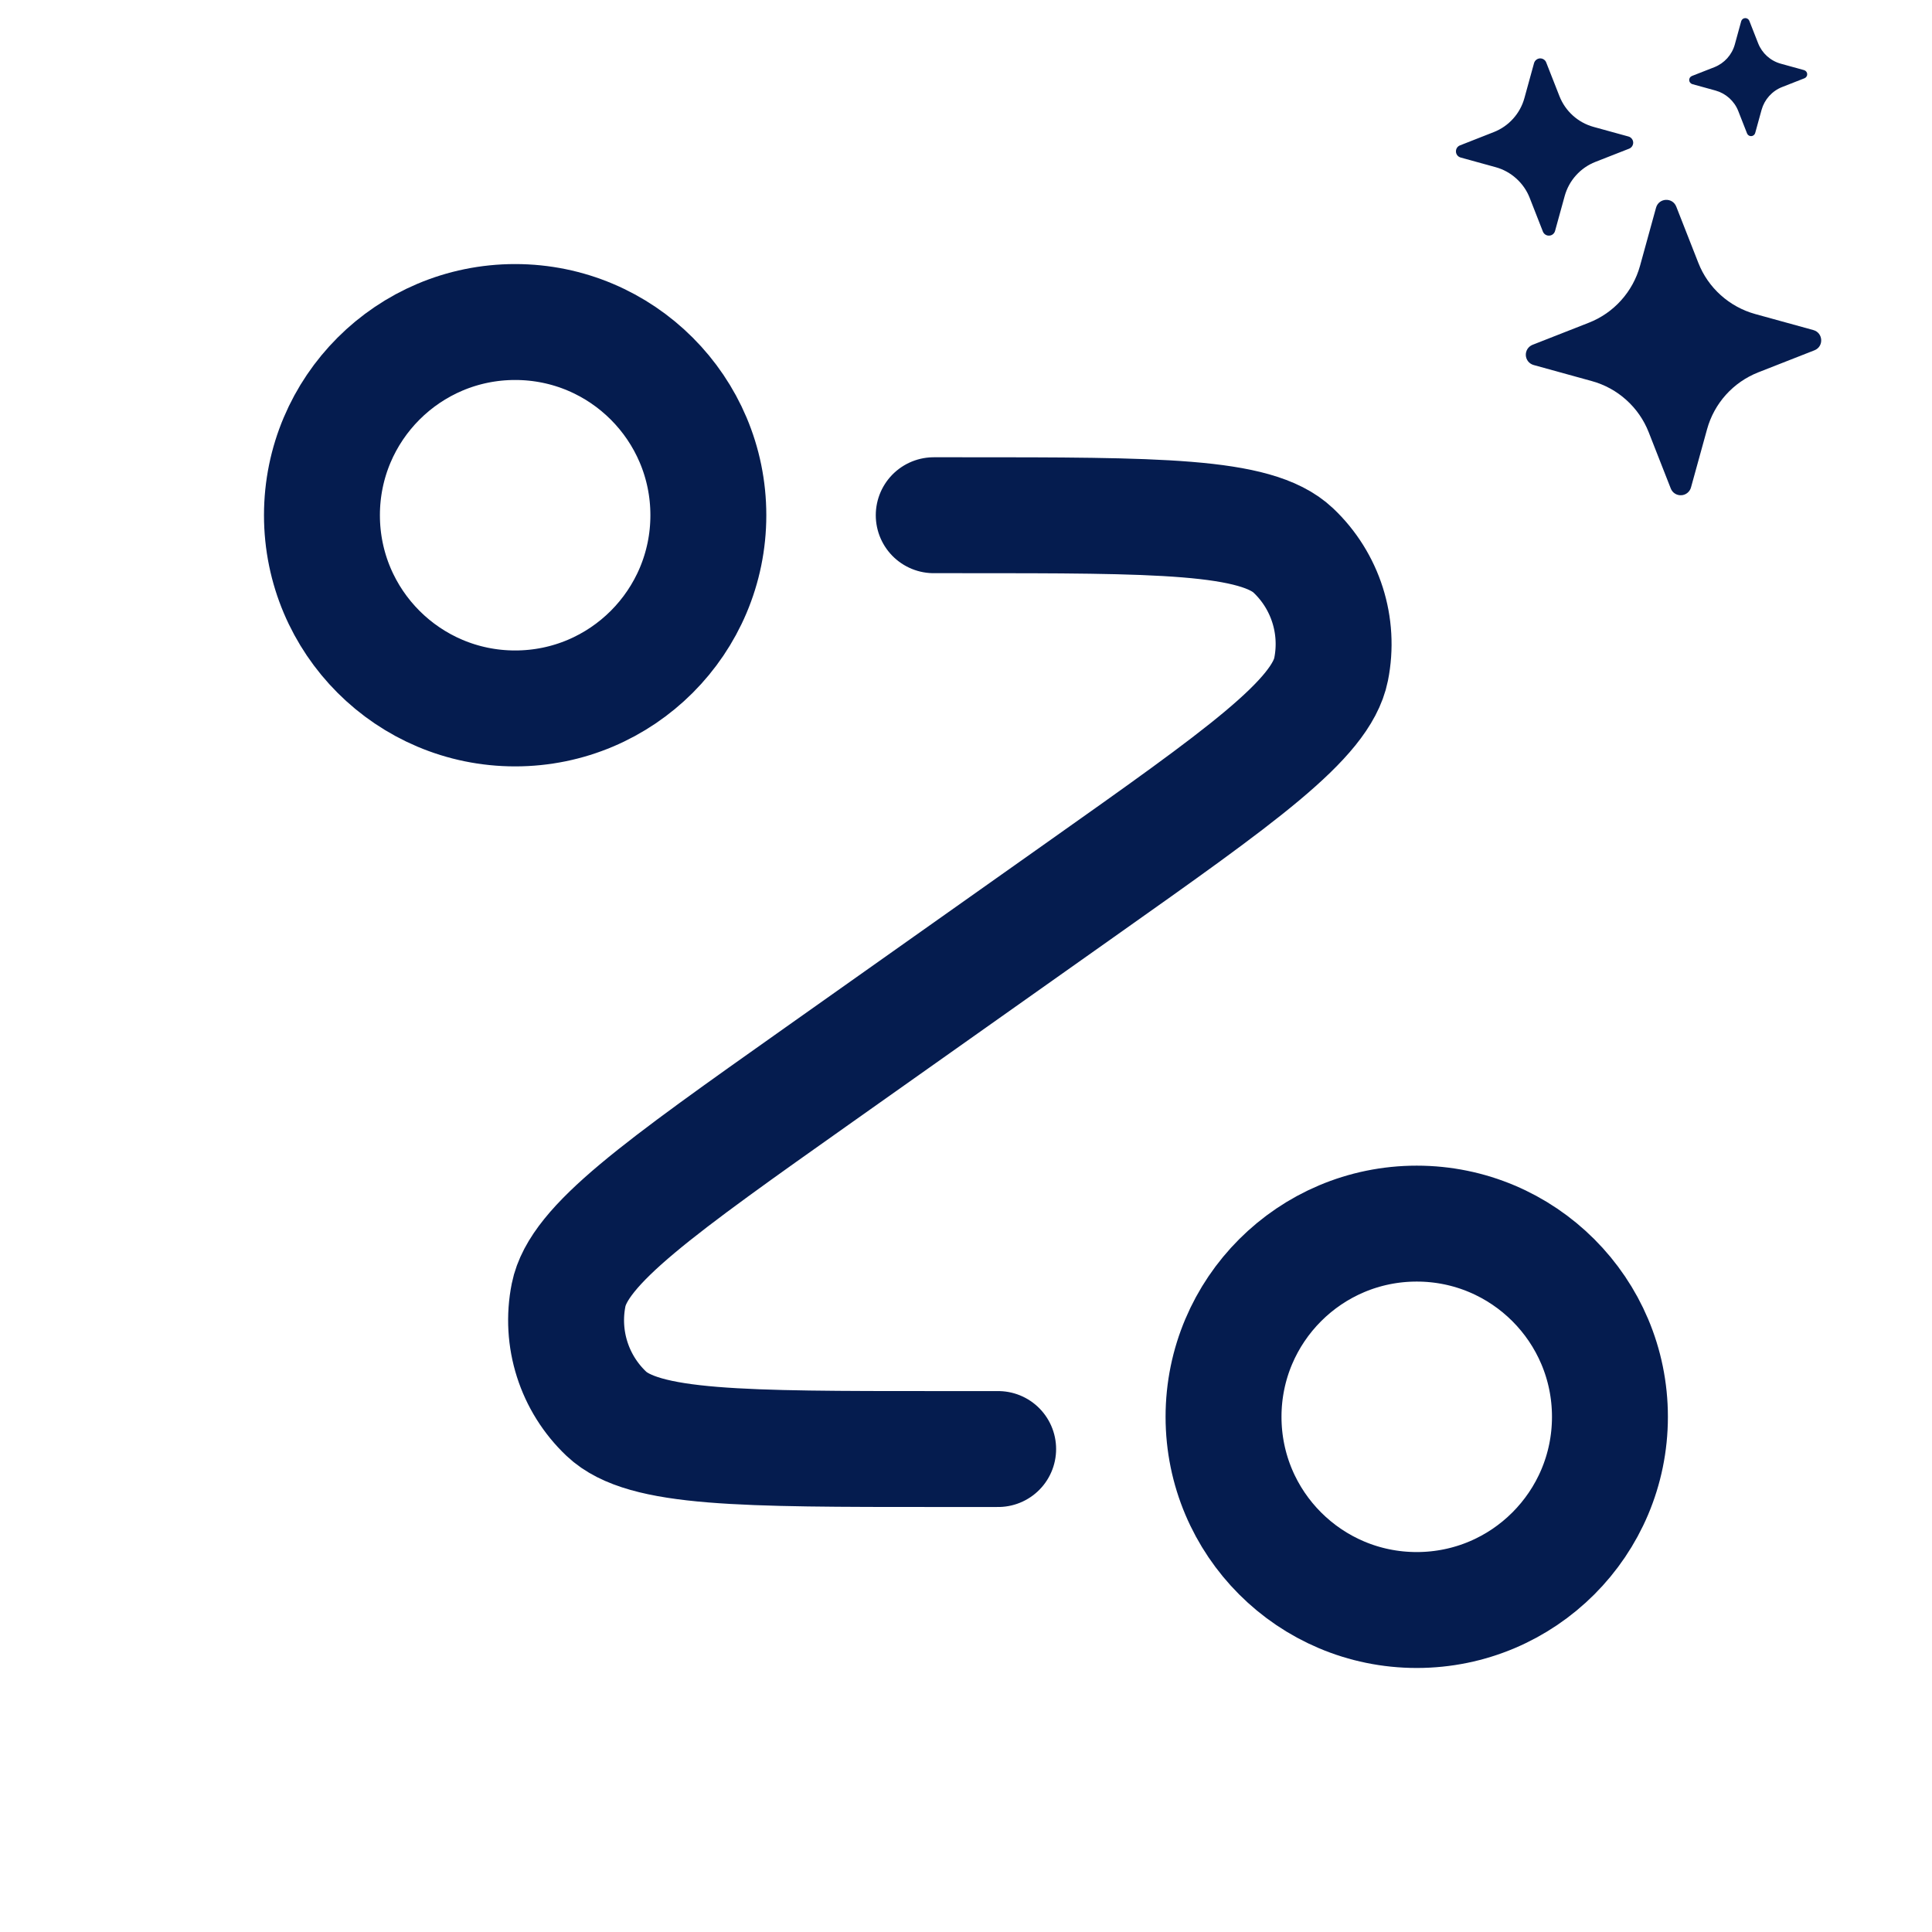
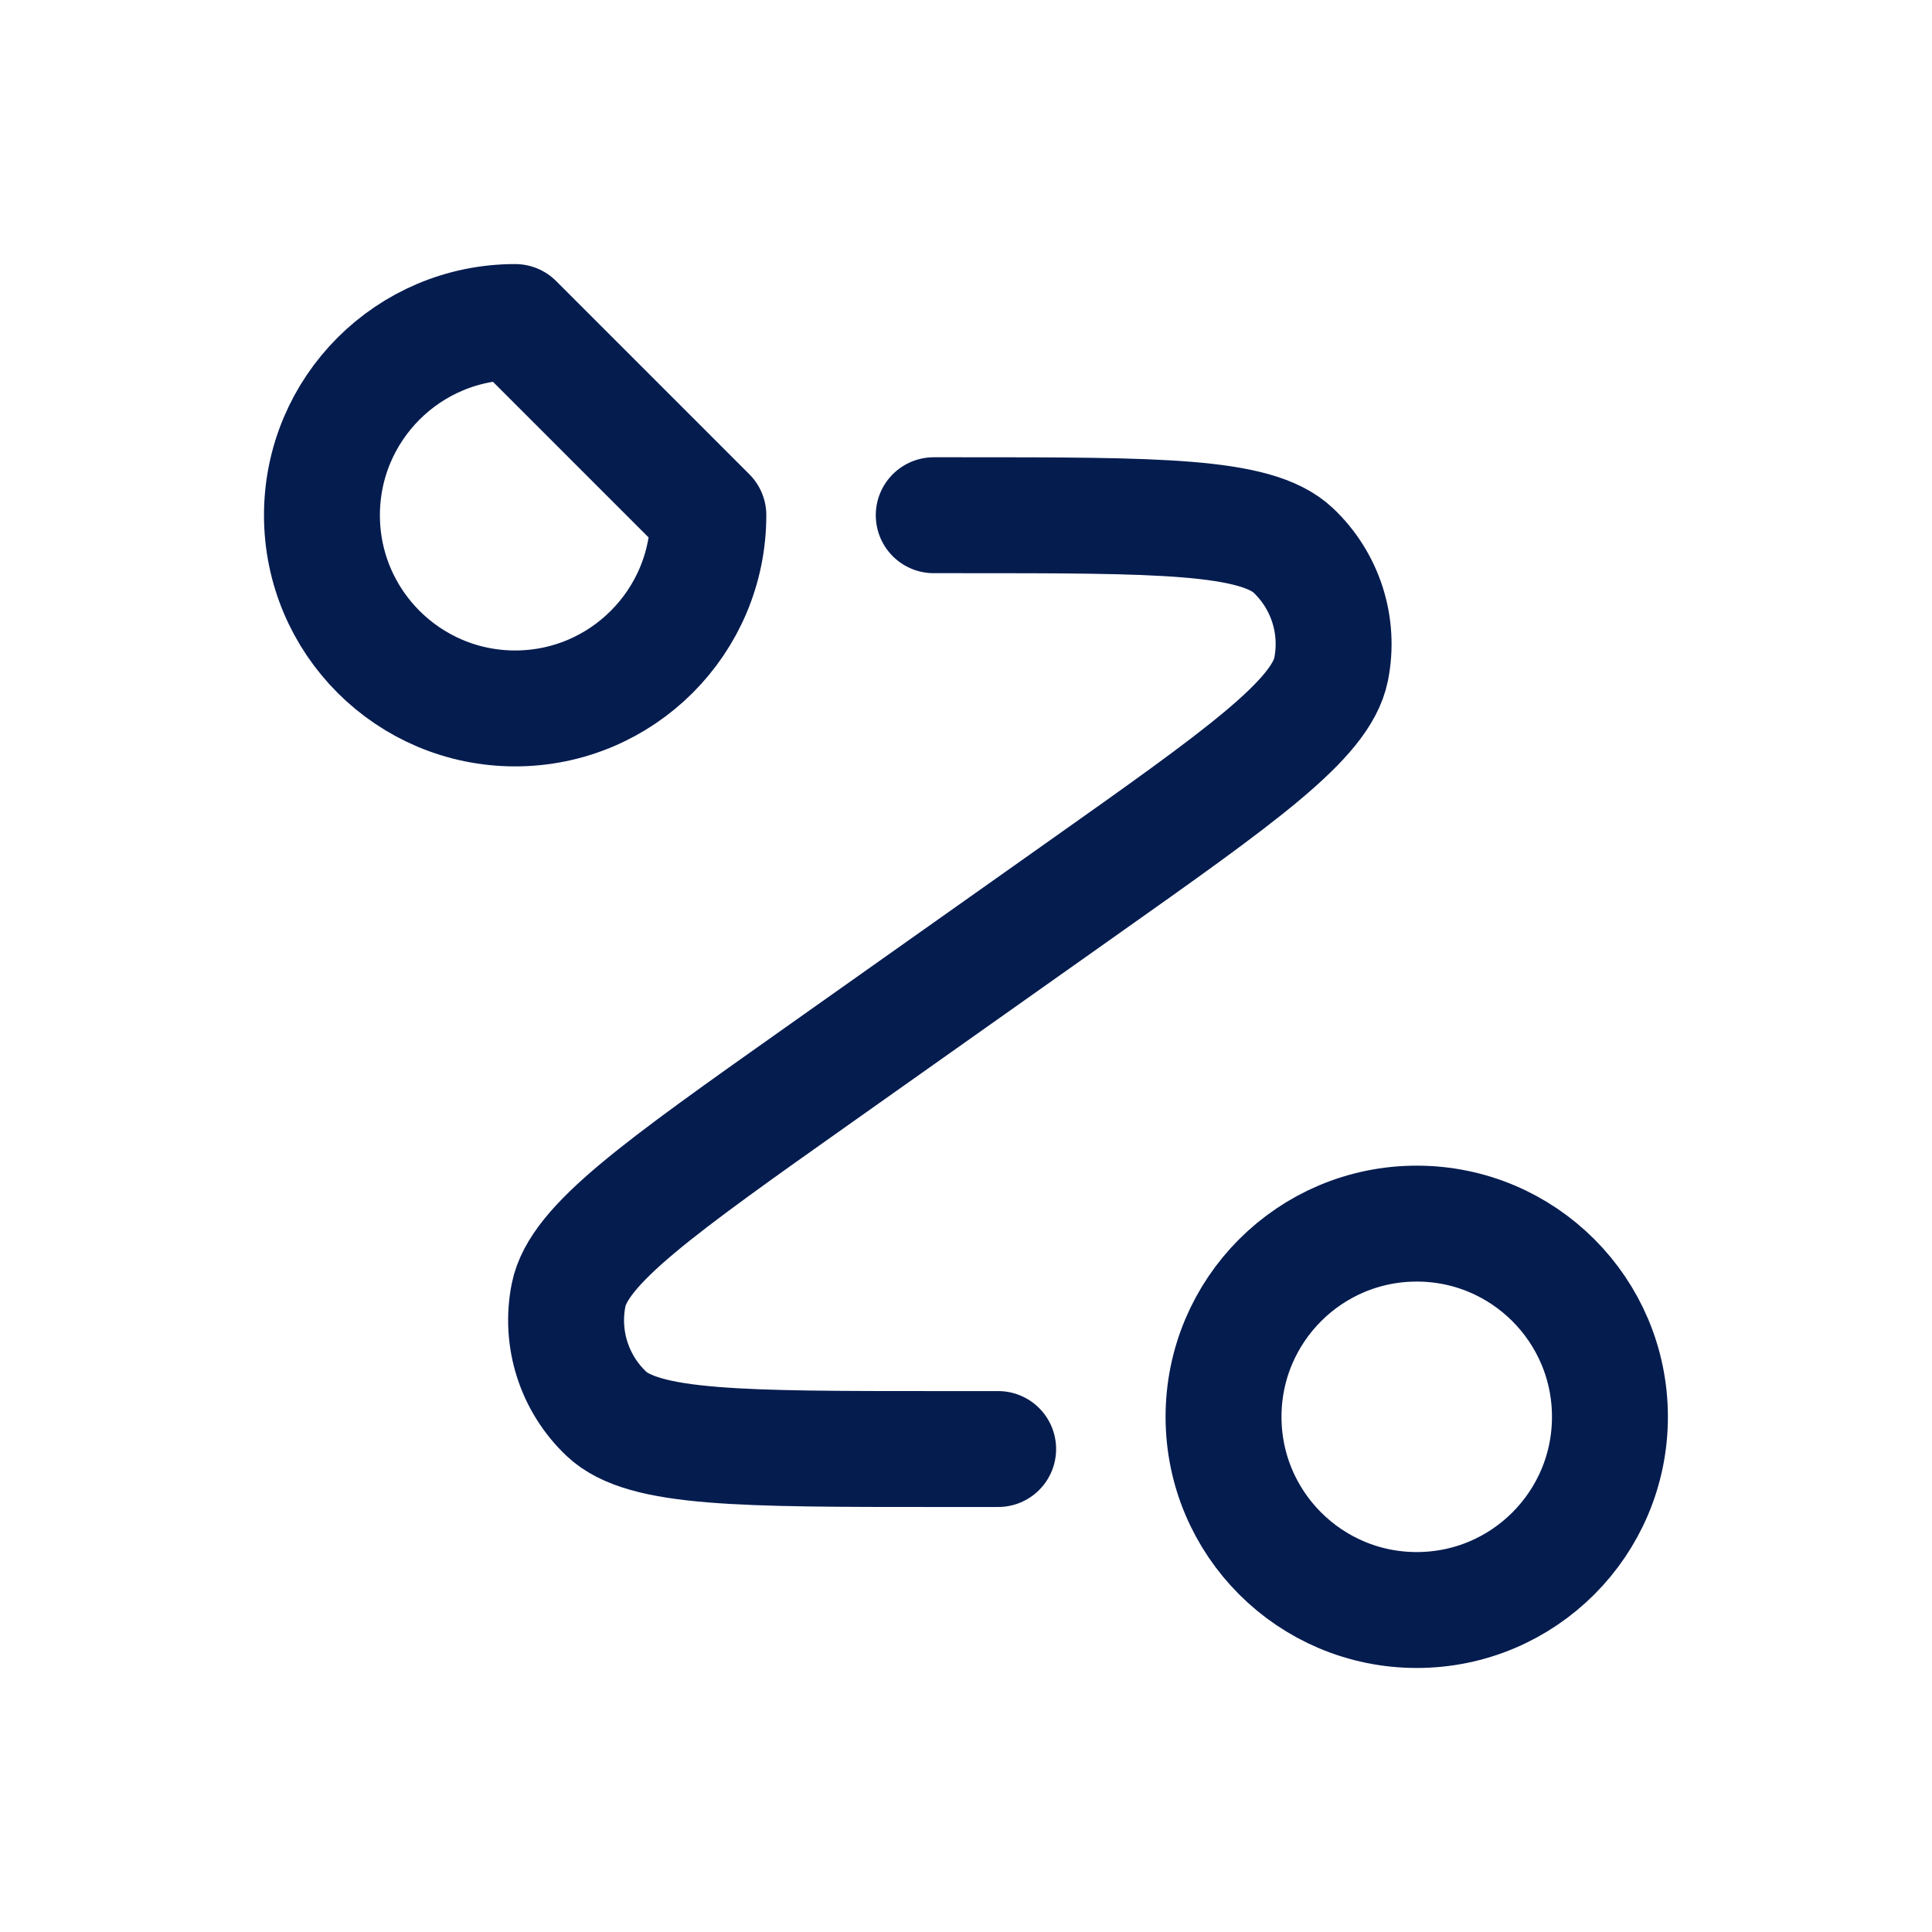
<svg xmlns="http://www.w3.org/2000/svg" width="50" height="50" viewBox="0 0 50 50" fill="none">
  <g clip-path="url(#clip0_5092_7219)">
-     <path d="M42.858 5.376C42.929 5.119 43.285 5.1 43.382 5.348L43.953 6.803C44.078 7.123 44.277 7.409 44.532 7.638C44.788 7.868 45.093 8.035 45.424 8.127L46.929 8.542C47.186 8.613 47.205 8.969 46.957 9.066L45.502 9.637C45.183 9.763 44.897 9.961 44.667 10.216C44.437 10.472 44.27 10.777 44.179 11.108L43.763 12.614C43.748 12.67 43.715 12.72 43.67 12.756C43.625 12.793 43.569 12.814 43.511 12.817C43.453 12.82 43.395 12.805 43.346 12.773C43.297 12.742 43.26 12.695 43.239 12.641L42.668 11.186C42.543 10.867 42.345 10.581 42.089 10.351C41.834 10.121 41.529 9.954 41.198 9.863L39.692 9.447C39.636 9.432 39.586 9.399 39.549 9.354C39.513 9.309 39.491 9.253 39.488 9.195C39.485 9.137 39.501 9.079 39.532 9.03C39.564 8.982 39.61 8.944 39.664 8.923L41.119 8.352C41.438 8.227 41.725 8.029 41.954 7.773C42.184 7.518 42.351 7.213 42.443 6.882L42.858 5.376ZM39.701 1.633C39.711 1.6 39.73 1.57 39.758 1.548C39.785 1.526 39.818 1.513 39.853 1.511C39.888 1.51 39.922 1.519 39.952 1.538C39.981 1.557 40.004 1.584 40.016 1.617L40.359 2.49C40.512 2.878 40.838 3.173 41.241 3.284L42.145 3.533C42.178 3.542 42.208 3.562 42.23 3.589C42.252 3.616 42.265 3.65 42.267 3.685C42.268 3.72 42.259 3.754 42.24 3.783C42.221 3.813 42.194 3.835 42.161 3.848L41.288 4.19C41.096 4.266 40.925 4.384 40.787 4.538C40.649 4.691 40.549 4.874 40.494 5.073L40.245 5.976C40.236 6.01 40.216 6.04 40.189 6.062C40.162 6.084 40.128 6.097 40.093 6.098C40.059 6.1 40.024 6.091 39.995 6.072C39.965 6.053 39.943 6.025 39.93 5.993L39.588 5.12C39.513 4.928 39.394 4.757 39.24 4.619C39.087 4.481 38.904 4.38 38.705 4.326L37.802 4.077C37.768 4.067 37.738 4.048 37.716 4.021C37.694 3.993 37.681 3.96 37.68 3.925C37.678 3.89 37.687 3.856 37.706 3.826C37.725 3.797 37.753 3.774 37.785 3.762L38.658 3.419C38.85 3.344 39.022 3.225 39.159 3.072C39.297 2.919 39.398 2.736 39.452 2.537L39.701 1.633ZM45.062 0.549C45.069 0.526 45.082 0.507 45.1 0.492C45.118 0.478 45.14 0.47 45.163 0.469C45.186 0.467 45.209 0.473 45.228 0.486C45.248 0.498 45.263 0.516 45.272 0.538L45.5 1.119C45.602 1.379 45.819 1.575 46.089 1.649L46.69 1.815C46.712 1.822 46.732 1.835 46.746 1.853C46.761 1.871 46.769 1.893 46.77 1.916C46.772 1.939 46.766 1.962 46.753 1.981C46.741 2.001 46.723 2.016 46.701 2.025L46.12 2.253C45.992 2.303 45.878 2.383 45.786 2.485C45.694 2.587 45.627 2.709 45.59 2.841L45.424 3.443C45.417 3.466 45.404 3.485 45.386 3.499C45.368 3.514 45.346 3.522 45.323 3.523C45.3 3.525 45.277 3.519 45.258 3.506C45.238 3.494 45.223 3.476 45.214 3.454L44.986 2.873C44.936 2.745 44.856 2.631 44.754 2.539C44.652 2.447 44.53 2.38 44.397 2.343L43.796 2.177C43.774 2.17 43.755 2.157 43.74 2.139C43.726 2.121 43.718 2.099 43.716 2.076C43.715 2.053 43.721 2.03 43.733 2.011C43.746 1.991 43.764 1.976 43.785 1.967L44.367 1.739C44.626 1.637 44.823 1.419 44.897 1.15L45.062 0.549Z" fill="#051C4F" />
-   </g>
-   <path d="M24.165 13.334H24.889C29.968 13.334 32.508 13.334 33.471 14.246C34.305 15.035 34.674 16.196 34.449 17.321C34.189 18.622 32.115 20.089 27.969 23.021L21.195 27.813C17.049 30.746 14.975 32.212 14.715 33.514C14.49 34.639 14.859 35.8 15.693 36.589C16.657 37.501 19.196 37.501 24.275 37.501H25.832M18.332 13.334C18.332 16.095 16.093 18.334 13.332 18.334C10.571 18.334 8.332 16.095 8.332 13.334C8.332 10.573 10.571 8.334 13.332 8.334C16.093 8.334 18.332 10.573 18.332 13.334ZM41.665 36.667C41.665 39.429 39.427 41.667 36.665 41.667C33.904 41.667 31.665 39.429 31.665 36.667C31.665 33.906 33.904 31.667 36.665 31.667C39.427 31.667 41.665 33.906 41.665 36.667Z" stroke="#051C4F" stroke-width="3" stroke-linecap="round" stroke-linejoin="round" />
+     </g>
+   <path d="M24.165 13.334H24.889C29.968 13.334 32.508 13.334 33.471 14.246C34.305 15.035 34.674 16.196 34.449 17.321C34.189 18.622 32.115 20.089 27.969 23.021L21.195 27.813C17.049 30.746 14.975 32.212 14.715 33.514C14.49 34.639 14.859 35.8 15.693 36.589C16.657 37.501 19.196 37.501 24.275 37.501H25.832M18.332 13.334C18.332 16.095 16.093 18.334 13.332 18.334C10.571 18.334 8.332 16.095 8.332 13.334C8.332 10.573 10.571 8.334 13.332 8.334ZM41.665 36.667C41.665 39.429 39.427 41.667 36.665 41.667C33.904 41.667 31.665 39.429 31.665 36.667C31.665 33.906 33.904 31.667 36.665 31.667C39.427 31.667 41.665 33.906 41.665 36.667Z" stroke="#051C4F" stroke-width="3" stroke-linecap="round" stroke-linejoin="round" />
  <defs>
    <clipPath id="clip0_5092_7219">
-       <rect width="12.245" height="12.245" fill="white" transform="translate(36.754 0.908) rotate(-3)" />
-     </clipPath>
+       </clipPath>
  </defs>
</svg>